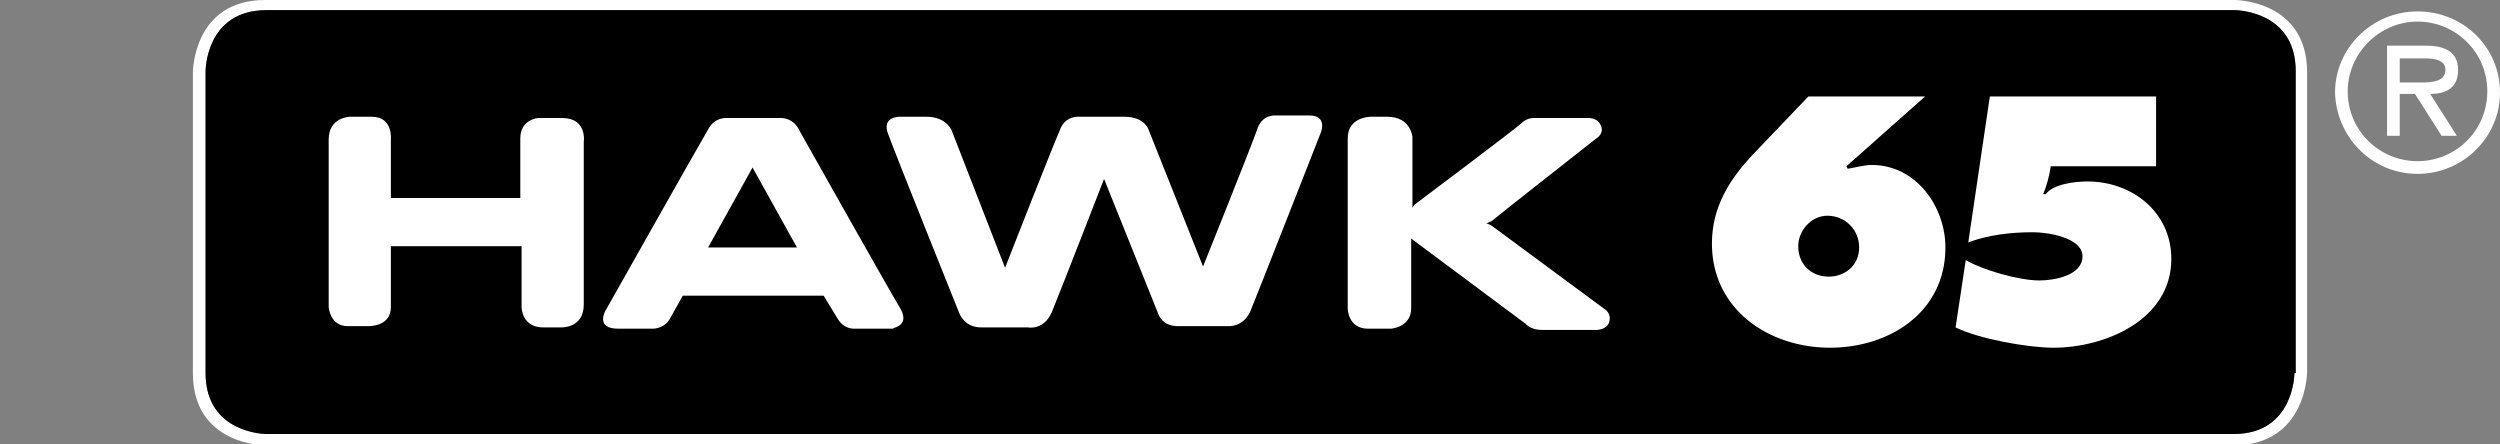
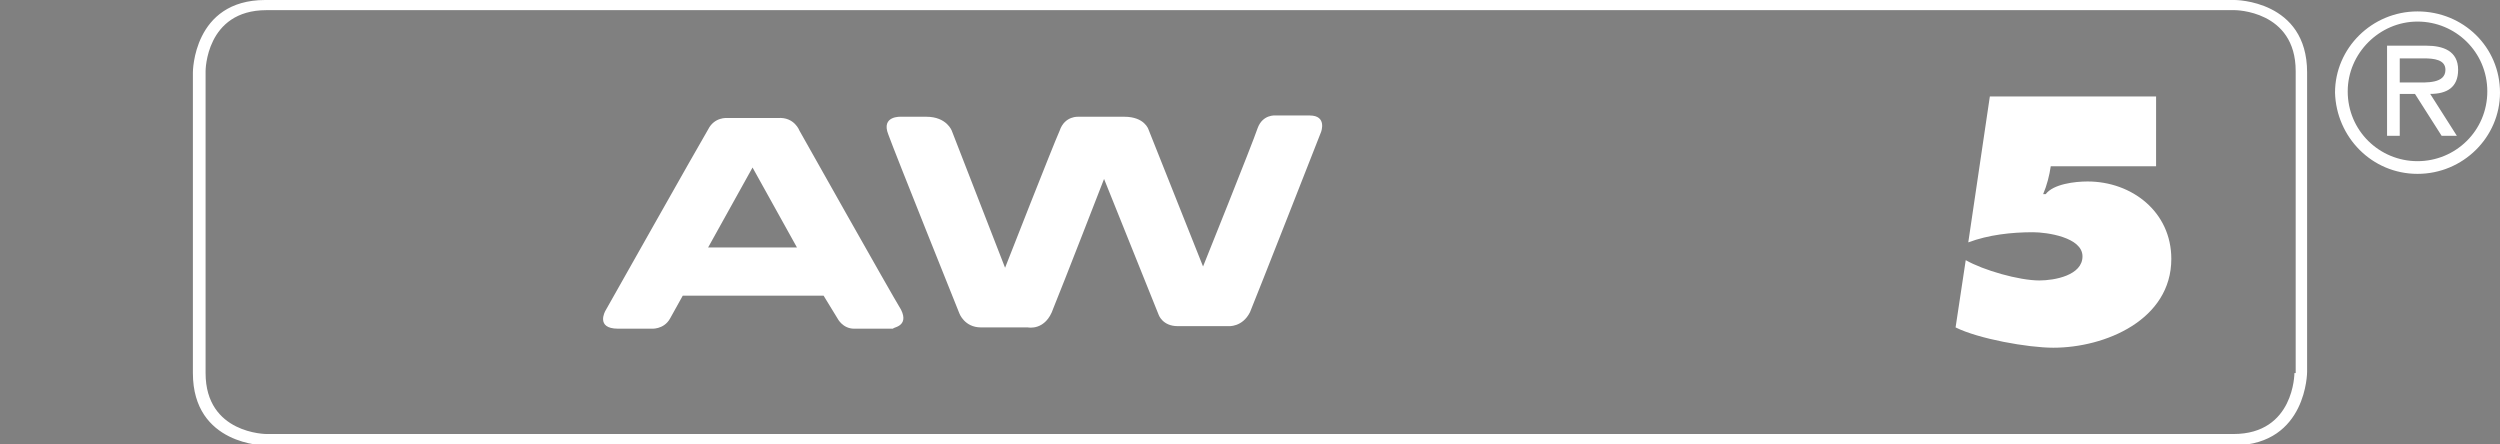
<svg xmlns="http://www.w3.org/2000/svg" version="1.1" id="Layer_1" x="0px" y="0px" width="197px" height="35px" viewBox="0 0 197 35" style="enable-background:new 0 0 197 35;" xml:space="preserve">
  <rect x="0" y="0" width="197" height="35" fill="#808080" stroke="none" />
  <style type="text/css">
	.st0{fill:#FFFFFF;}
</style>
  <g>
    <g>
      <path class="st0" d="M180.8,29.4c0,0,0,4.8-4.8,4.8H21c0,0-4.8,0-4.8-4.8V5.6c0,0,0-4.8,4.8-4.8h155.1c0,0,4.8,0,4.8,4.8V29.4z     M181.8,29.3V5.7c0-5.7-5.7-5.7-5.7-5.7H20.9c-5.7,0-5.7,5.7-5.7,5.7v23.7c0,5.7,5.7,5.7,5.7,5.7h155.2    C181.8,35,181.8,29.3,181.8,29.3" />
-       <path d="M180.8,29.4c0,0,0,4.8-4.8,4.8H21c0,0-4.8,0-4.8-4.8V5.6c0,0,0-4.8,4.8-4.8h155.1c0,0,4.8,0,4.8,4.8V29.4z" />
      <path class="st0" d="M189.1,6.5V4.6h1.9c0.8,0,1.7,0.1,1.7,0.9c0,1.1-1.5,1-2.4,1H189.1z M191.5,7.4c1.3,0,2.2-0.5,2.2-1.9    c0-1.5-1.2-1.9-2.5-1.9h-3.1v7.1h1V7.4h1.2l2.1,3.3h1.2L191.5,7.4z M190.5,12.7c-3,0-5.5-2.4-5.5-5.5c0-3,2.5-5.5,5.5-5.5    s5.5,2.4,5.5,5.5C196,10.3,193.5,12.7,190.5,12.7 M190.5,13.7c3.6,0,6.5-2.9,6.5-6.4c0-3.6-2.9-6.4-6.5-6.4    c-3.6,0-6.5,2.9-6.5,6.4C184.1,10.8,186.9,13.7,190.5,13.7" />
-       <path class="st0" d="M109.3,9.2H108c0,0-1.8,0-1.8,1.7v13.4c0,0,0,1.6,1.6,1.6h1.8c0,0,1.6-0.1,1.6-1.6v-5.5l9,6.7    c0,0,0.4,0.5,1.3,0.5h4.3c0,0,0.8,0,1-0.6c0.2-0.7-0.3-1-0.3-1l-8.8-6.5c0,0-0.4-0.3-0.6-0.3c0,0,0.4-0.1,0.6-0.3    c0.2-0.2,8.1-6.4,8.1-6.4s0.7-0.4,0.3-1.1c-0.3-0.6-1.1-0.5-1.1-0.5h-4.2c0,0-0.5,0-0.9,0.4c-0.4,0.4-8.4,6.4-8.4,6.4    s-0.2,0.2-0.2,0.3c0,0,0-5.6,0-5.6S111.2,9.2,109.3,9.2" />
      <path class="st0" d="M73,9.2h-2c0,0-1.6-0.1-1,1.4c0.5,1.4,5.6,14.1,5.6,14.1s0.4,1.1,1.7,1.1H81c0,0,1.4,0.3,2-1.5    c0.7-1.7,4-10.2,4-10.2l4.3,10.7c0,0,0.3,0.9,1.5,0.9c1.1,0,4,0,4,0s1.1,0.1,1.7-1.1c0.5-1.2,5.6-14.2,5.6-14.2s0.5-1.3-0.9-1.3    c-1.4,0-2.7,0-2.7,0s-1-0.1-1.4,1C98.7,11.3,94.8,21,94.8,21l-4.3-10.8c0,0-0.3-1-1.9-1h-3.6c0,0-1.1-0.1-1.5,1.1    c-0.5,1.1-4.3,10.8-4.3,10.8L75,10.3C75,10.3,74.6,9.2,73,9.2" />
-       <path class="st0" d="M29.3,9.2h-1.7c0,0-1.7,0-1.7,1.8v13.2c0,0,0.1,1.5,1.5,1.5H29c0.2,0,1.8,0,1.8-1.5v-4.8h10.3v4.8    c0,0,0,1.6,1.7,1.6h1.4c0,0,1.8,0.1,1.8-1.8V11.2c0,0,0.3-1.9-1.7-1.9h-1.9c0,0-1.4,0.1-1.4,1.6v4.7H30.8V11    C30.8,11,31,9.2,29.3,9.2" />
      <path class="st0" d="M62.8,19.5h-7l3.5-6.3L62.8,19.5z M71,24.4c-0.8-1.3-8-14.1-8-14.1s-0.4-1.1-1.7-1h-4c0,0-1-0.1-1.5,0.9    c-0.6,1-8.1,14.3-8.1,14.3s-0.8,1.4,1,1.4h2.6c0,0,1,0.1,1.5-0.8c0.5-0.9,1-1.8,1-1.8h11.1l1.1,1.8c0,0,0.4,0.8,1.3,0.8h3.1    C70.2,25.8,71.7,25.8,71,24.4" />
-       <path class="st0" d="M144,17c1.4,0,2.5,1.1,2.5,2.5c0,1.4-1.1,2.3-2.4,2.3c-1.4,0-2.4-1-2.4-2.4C141.7,18.2,142.7,17,144,17     M145.5,13.1l6.2-5.5h-9.2l-4.3,4.5c-1.9,2-3.3,4.2-3.3,7.1c0,5.2,4.5,8.2,9.3,8.2c4.7,0,9.1-2.8,9.1-7.9c0-3.2-2.3-6.5-5.8-6.5    c-0.6,0-1.3,0.2-1.9,0.3L145.5,13.1z" />
      <path class="st0" d="M156.8,7.6l-1.7,11.5c1.6-0.6,3.4-0.8,5.1-0.8c1.1,0,3.9,0.4,3.9,1.9c0,1.5-2.2,1.9-3.4,1.9    c-1.6,0-4.4-0.8-5.8-1.6l-0.8,5.3c1.8,0.9,5.7,1.6,7.7,1.6c4.1,0,9.3-2.2,9.3-7c0-3.7-3.1-6.1-6.6-6.1c-1,0-2.7,0.2-3.3,1h-0.2    c0.3-0.7,0.5-1.5,0.6-2.2h8.3V7.6H156.8z" />
    </g>
  </g>
</svg>